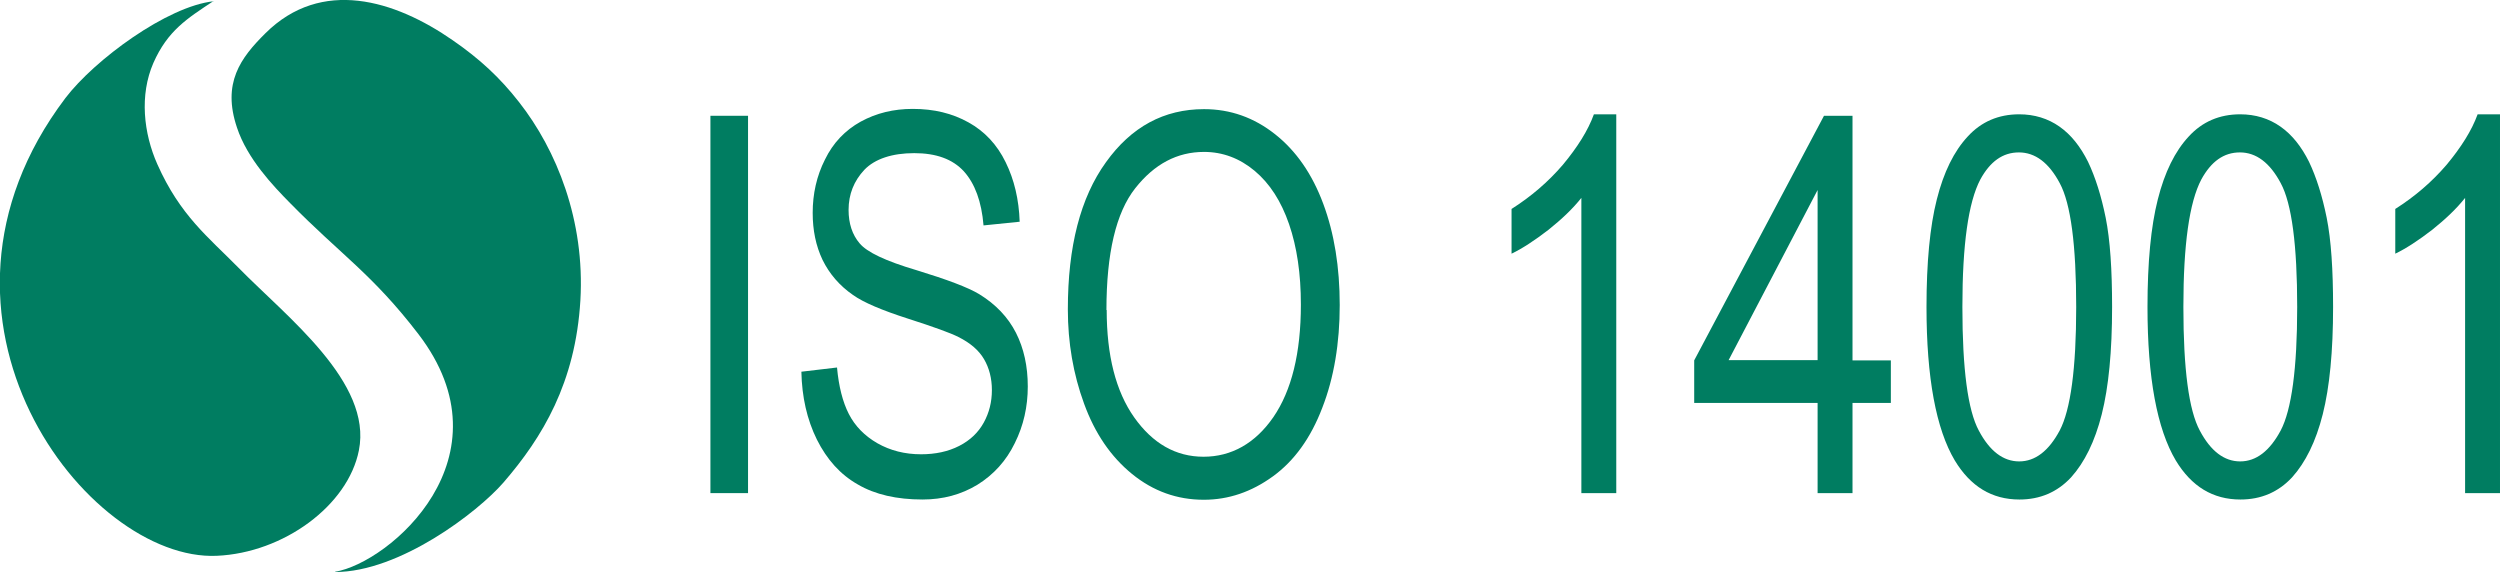
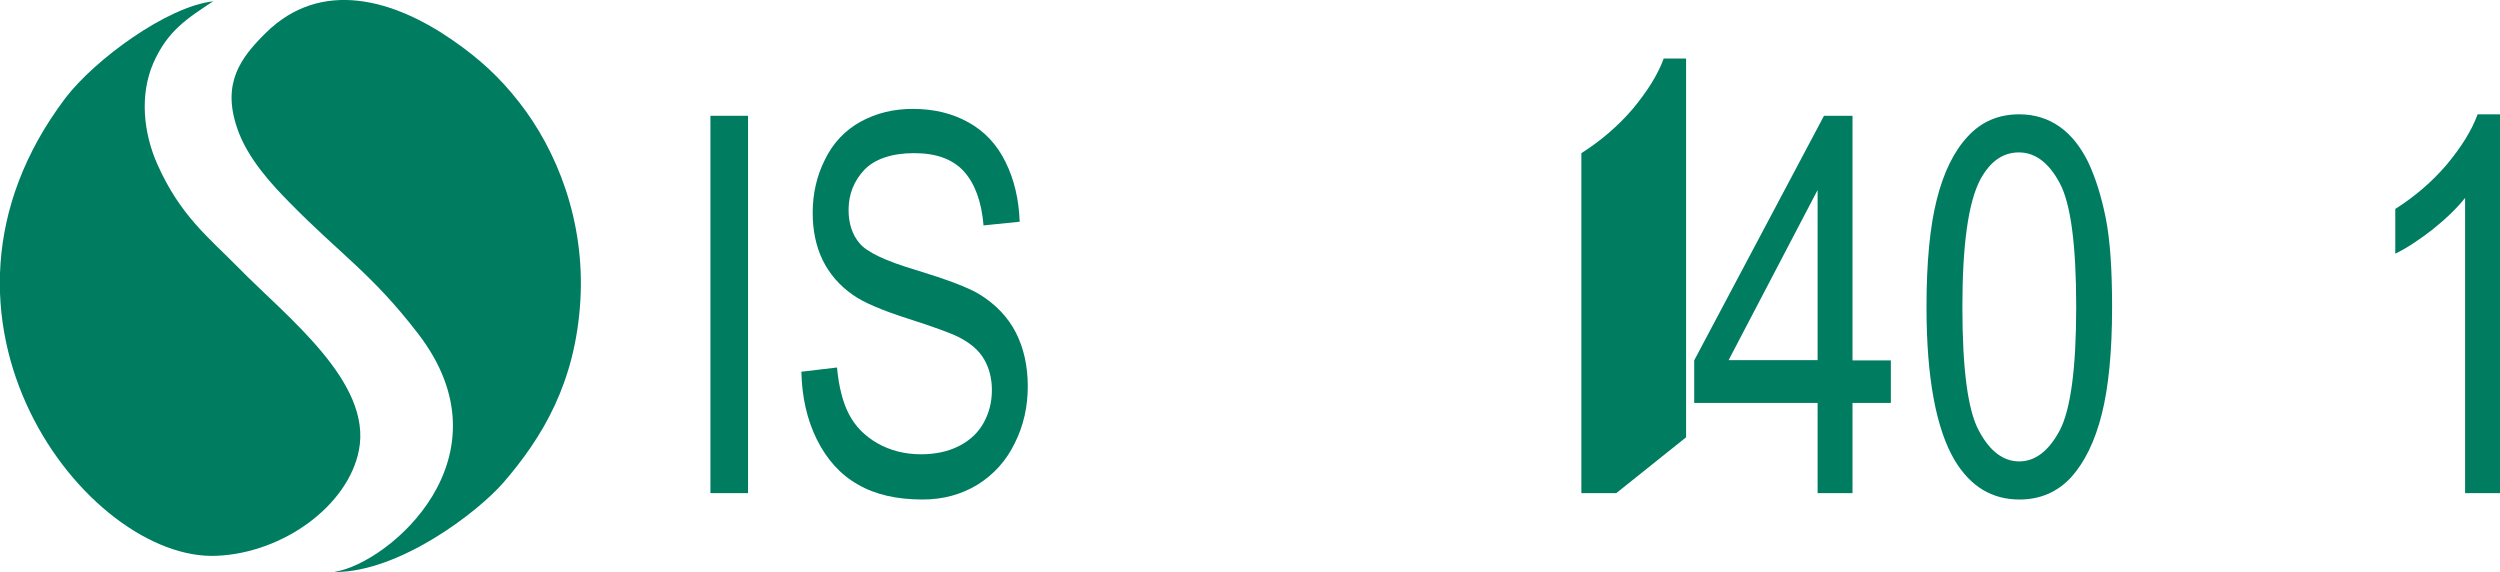
<svg xmlns="http://www.w3.org/2000/svg" id="uuid-18e17636-f9fa-4d46-b11b-bdff70fcf941" data-name="Layer 2" viewBox="0 0 101.7 23.27">
  <defs>
    <style> .uuid-a65f92cc-0502-4a64-b2f5-3d736e4299e6, .uuid-123cad2f-e1fb-410f-aa86-d8cc9983eb58 { fill: #007d61; } .uuid-123cad2f-e1fb-410f-aa86-d8cc9983eb58 { fill-rule: evenodd; } </style>
  </defs>
  <g id="uuid-d7dcc321-94ff-400f-95e1-8bd821e8a2df" data-name="Layer 1">
    <g>
      <path class="uuid-123cad2f-e1fb-410f-aa86-d8cc9983eb58" d="M8.7.05c-1.9.2-4.86,2.39-6.04,3.94-6.78,8.97.89,18.86,6.16,18.62,2.72-.12,5.34-2.05,5.78-4.29.55-2.77-2.92-5.41-4.9-7.43-1.23-1.25-2.37-2.12-3.3-4.21-.56-1.26-.73-2.81-.16-4.12.58-1.31,1.36-1.8,2.45-2.52h0Z" />
      <path class="uuid-123cad2f-e1fb-410f-aa86-d8cc9983eb58" d="M13.63,23.27c2.63,0,5.81-2.44,6.85-3.64,1.59-1.84,2.93-4.06,3.13-7.41.19-3.26-.97-6.12-2.49-8.06-.78-1-1.6-1.76-2.7-2.52C16.06,0,13.08-.91,10.8,1.35c-1.02,1.01-1.77,2.03-1.16,3.84.42,1.27,1.47,2.37,2.16,3.07,2.06,2.1,3.34,2.88,5.22,5.33,3.84,5.01-1.17,9.3-3.39,9.67h0Z" />
      <polygon class="uuid-a65f92cc-0502-4a64-b2f5-3d736e4299e6" points="28.9 20.06 28.9 4.71 30.43 4.71 30.43 20.06 28.9 20.06 28.9 20.06" />
      <path class="uuid-a65f92cc-0502-4a64-b2f5-3d736e4299e6" d="M32.61,15.12l1.44-.17c.07.77.23,1.4.48,1.89.25.49.64.89,1.16,1.19.53.3,1.12.45,1.78.45.58,0,1.1-.11,1.55-.34.45-.23.78-.55,1-.95.22-.4.33-.84.33-1.32s-.11-.9-.32-1.26c-.21-.36-.56-.66-1.04-.9-.31-.16-1-.41-2.06-.75-1.06-.34-1.81-.66-2.23-.96-.55-.38-.96-.86-1.24-1.43-.27-.57-.4-1.2-.4-1.91,0-.77.16-1.5.5-2.17.33-.68.82-1.19,1.45-1.54.64-.35,1.34-.52,2.12-.52.86,0,1.61.18,2.27.55.65.36,1.16.9,1.51,1.62.35.71.54,1.52.57,2.42l-1.47.15c-.08-.97-.35-1.7-.8-2.2-.46-.5-1.13-.74-2.02-.74s-1.6.23-2.03.68c-.42.45-.64.99-.64,1.63,0,.55.15,1.01.45,1.36.3.36,1.06.72,2.31,1.09,1.24.38,2.1.7,2.56.98.67.41,1.17.94,1.49,1.57.32.63.48,1.36.48,2.18s-.17,1.59-.53,2.31c-.35.72-.86,1.28-1.52,1.69-.66.4-1.4.6-2.23.6-1.05,0-1.93-.2-2.63-.61-.71-.4-1.26-1.01-1.67-1.83-.4-.81-.61-1.73-.63-2.76h0Z" />
-       <path class="uuid-a65f92cc-0502-4a64-b2f5-3d736e4299e6" d="M43.44,12.58c0-2.55.51-4.54,1.55-5.98,1.03-1.44,2.36-2.16,3.99-2.16,1.07,0,2.03.34,2.89,1.02.86.68,1.51,1.62,1.96,2.83.45,1.21.67,2.58.67,4.12s-.23,2.95-.71,4.18c-.47,1.23-1.14,2.16-2.01,2.79-.87.63-1.8.95-2.81.95-1.09,0-2.06-.35-2.92-1.05-.86-.7-1.51-1.65-1.95-2.86-.44-1.2-.66-2.48-.66-3.83h0ZM45.02,12.61c0,1.85.37,3.31,1.12,4.37.75,1.06,1.69,1.6,2.82,1.6s2.1-.54,2.84-1.61c.74-1.08,1.12-2.6,1.12-4.58,0-1.25-.16-2.34-.48-3.27-.32-.93-.78-1.65-1.4-2.17-.61-.51-1.3-.77-2.06-.77-1.09,0-2.02.49-2.8,1.48-.78.99-1.17,2.64-1.17,4.95h0Z" />
-       <path class="uuid-a65f92cc-0502-4a64-b2f5-3d736e4299e6" d="M65.75,20.06h-1.42v-12.01c-.34.43-.79.86-1.34,1.3-.56.43-1.06.76-1.5.97v-1.82c.79-.5,1.49-1.1,2.09-1.8.59-.71,1.02-1.39,1.26-2.05h.91v15.41h0Z" />
+       <path class="uuid-a65f92cc-0502-4a64-b2f5-3d736e4299e6" d="M65.75,20.06h-1.42v-12.01v-1.82c.79-.5,1.49-1.1,2.09-1.8.59-.71,1.02-1.39,1.26-2.05h.91v15.41h0Z" />
      <path class="uuid-a65f92cc-0502-4a64-b2f5-3d736e4299e6" d="M73.94,20.06v-3.67h-5.02v-1.73l5.28-9.95h1.16v9.95h1.56v1.73h-1.56v3.67h-1.42ZM73.94,14.65v-6.92l-3.62,6.92h3.62Z" />
      <path class="uuid-a65f92cc-0502-4a64-b2f5-3d736e4299e6" d="M78.37,12.49c0-1.82.14-3.28.42-4.38.28-1.11.7-1.96,1.26-2.56.55-.6,1.25-.9,2.09-.9.62,0,1.17.17,1.64.5.47.33.85.81,1.16,1.43.3.63.54,1.39.72,2.28.18.9.26,2.11.26,3.63,0,1.8-.14,3.25-.42,4.36-.28,1.11-.7,1.96-1.25,2.57-.56.6-1.26.9-2.1.9-1.12,0-1.99-.53-2.63-1.59-.76-1.28-1.15-3.36-1.15-6.24h0ZM79.83,12.49c0,2.52.22,4.2.67,5.03.44.83.99,1.25,1.64,1.25s1.2-.42,1.65-1.26c.44-.84.67-2.51.67-5.02s-.22-4.21-.67-5.04c-.44-.83-1-1.25-1.66-1.25s-1.17.37-1.57,1.1c-.49.93-.73,2.66-.73,5.18h0Z" />
-       <path class="uuid-a65f92cc-0502-4a64-b2f5-3d736e4299e6" d="M87.36,12.49c0-1.82.14-3.28.42-4.38.28-1.11.7-1.96,1.26-2.56.55-.6,1.25-.9,2.09-.9.62,0,1.17.17,1.64.5.47.33.85.81,1.16,1.43.3.63.54,1.39.72,2.28.18.9.26,2.11.26,3.63,0,1.8-.14,3.25-.42,4.36-.28,1.11-.7,1.96-1.25,2.57-.56.6-1.26.9-2.1.9-1.12,0-1.99-.53-2.63-1.59-.76-1.28-1.15-3.36-1.15-6.24h0ZM88.82,12.49c0,2.52.22,4.2.67,5.03.44.83.99,1.25,1.64,1.25s1.2-.42,1.65-1.26c.44-.84.67-2.51.67-5.02s-.22-4.21-.67-5.04c-.44-.83-1-1.25-1.66-1.25s-1.17.37-1.57,1.1c-.49.93-.73,2.66-.73,5.18h0Z" />
      <path class="uuid-a65f92cc-0502-4a64-b2f5-3d736e4299e6" d="M101.7,20.06h-1.42v-12.01c-.34.43-.79.86-1.34,1.3-.56.43-1.06.76-1.5.97v-1.82c.79-.5,1.49-1.1,2.09-1.8.59-.71,1.02-1.39,1.26-2.05h.91v15.41h0Z" />
    </g>
  </g>
</svg>